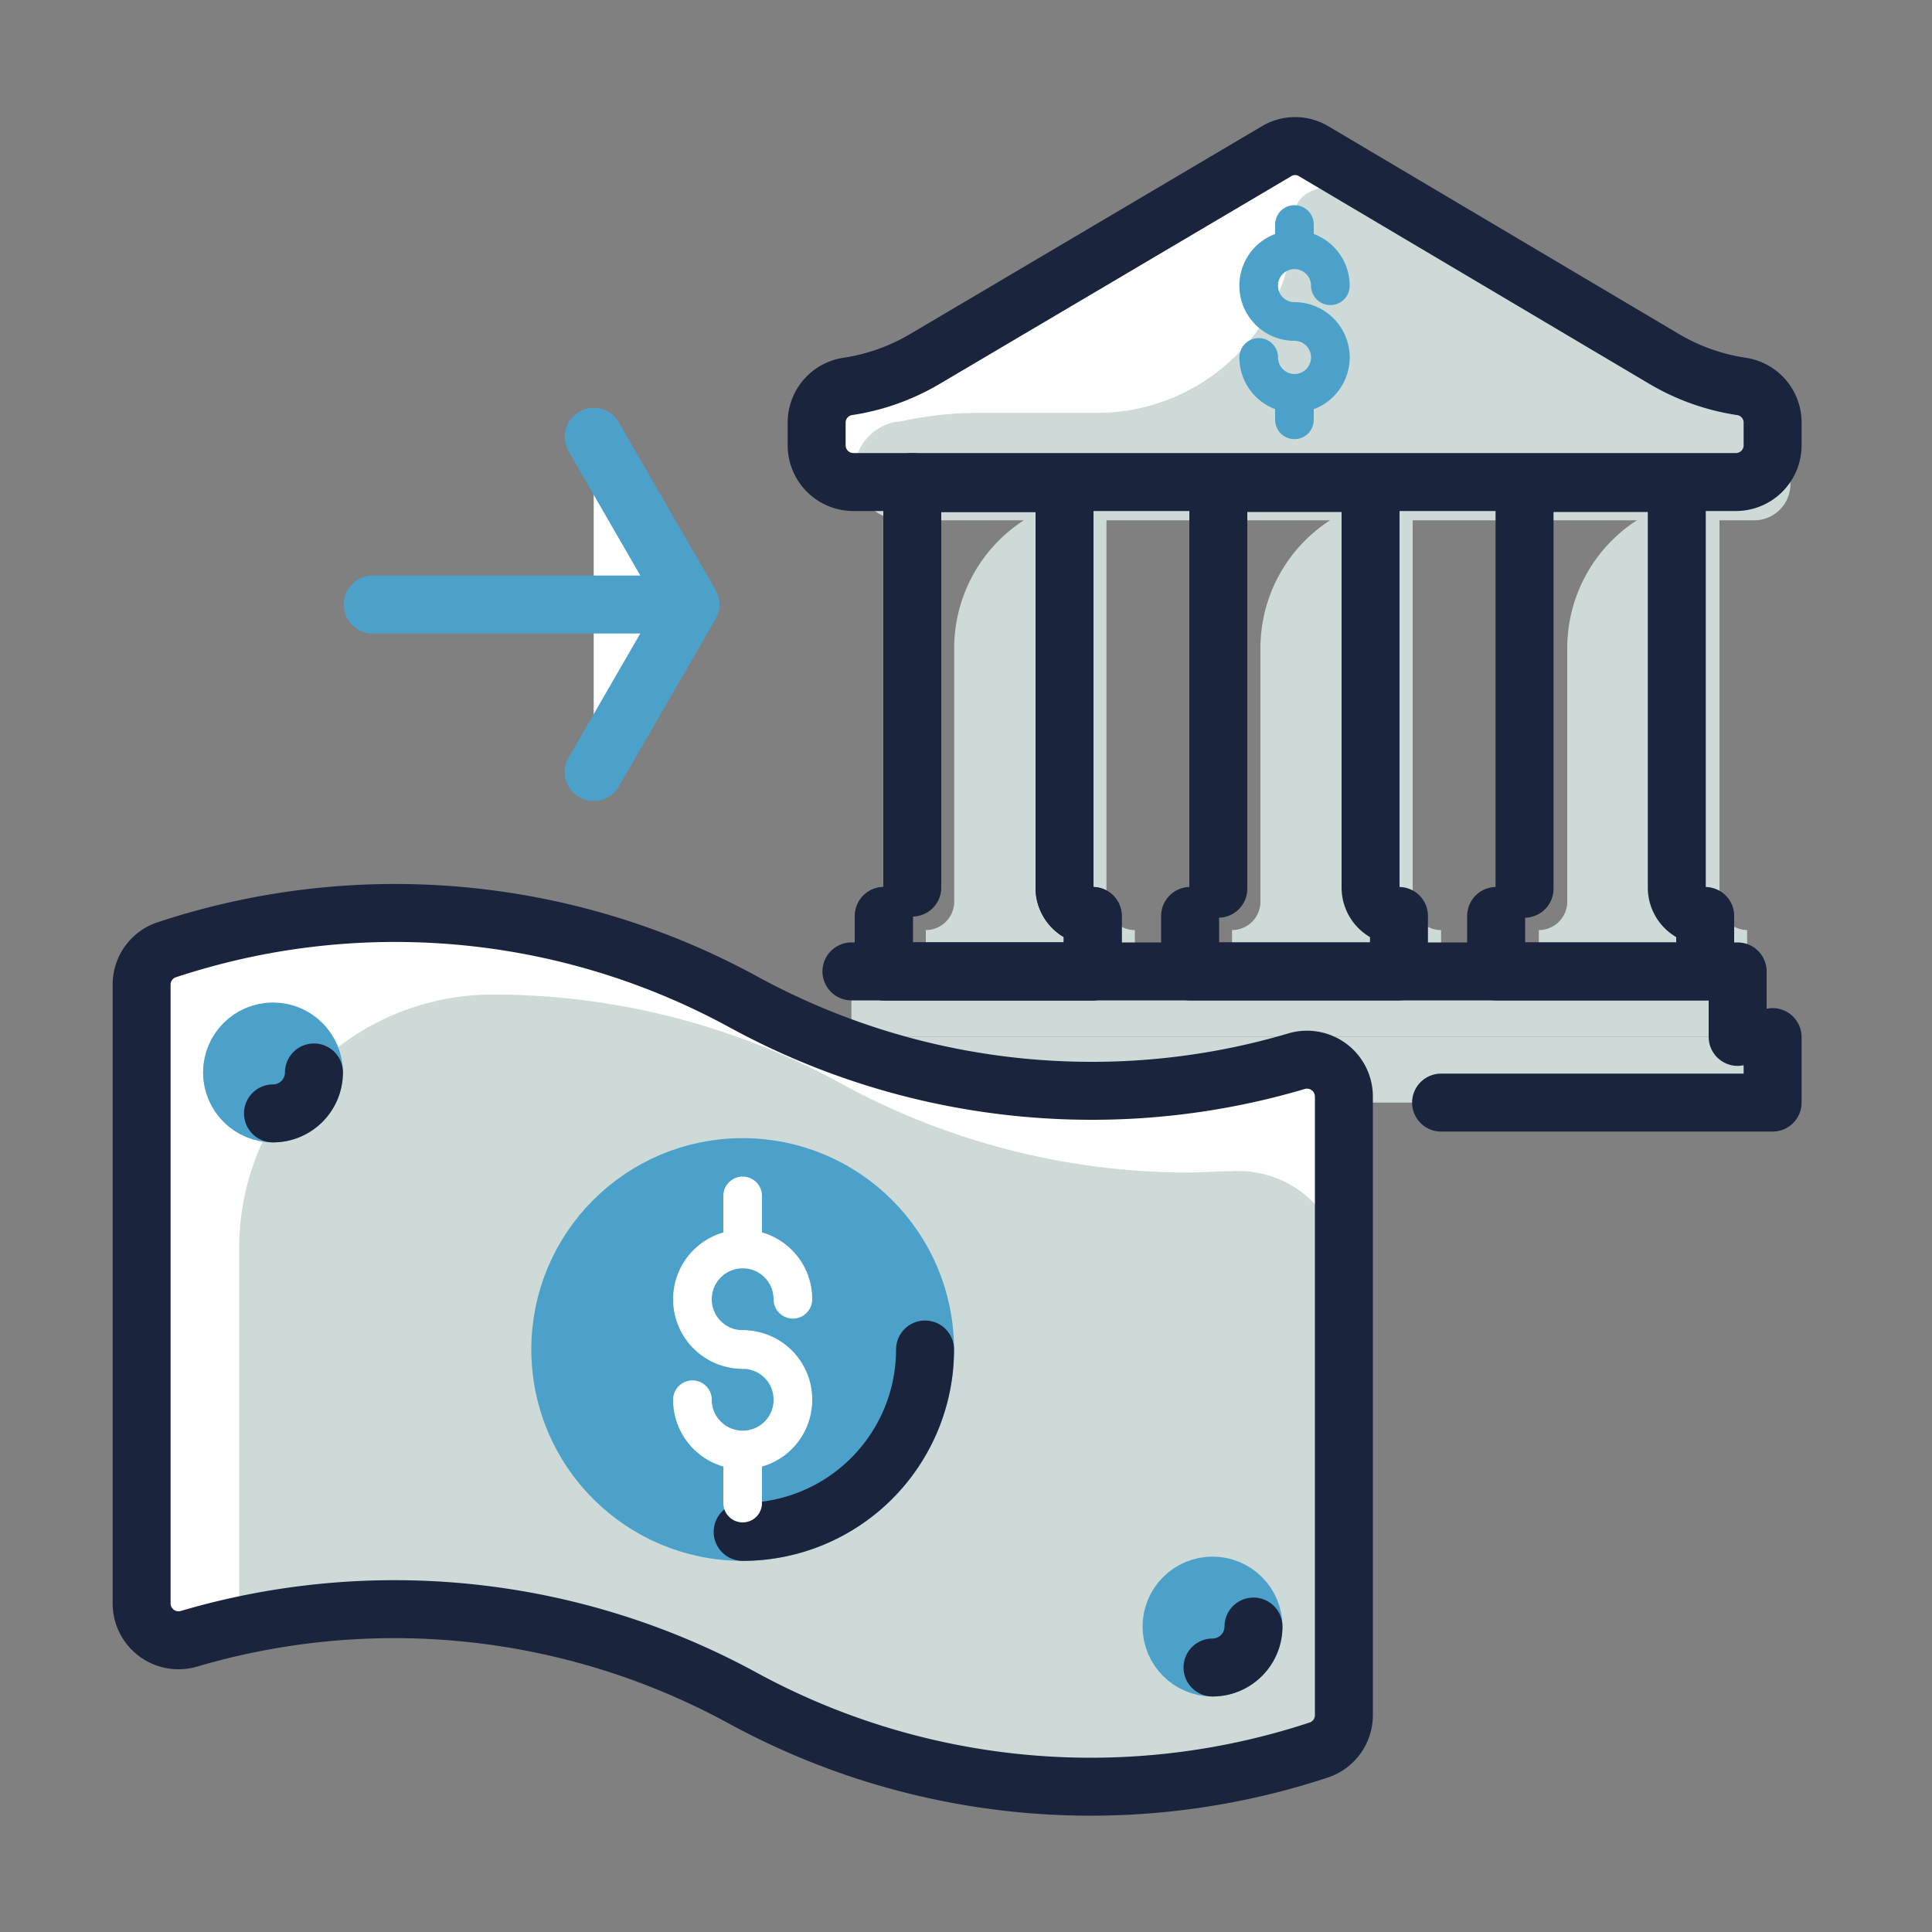
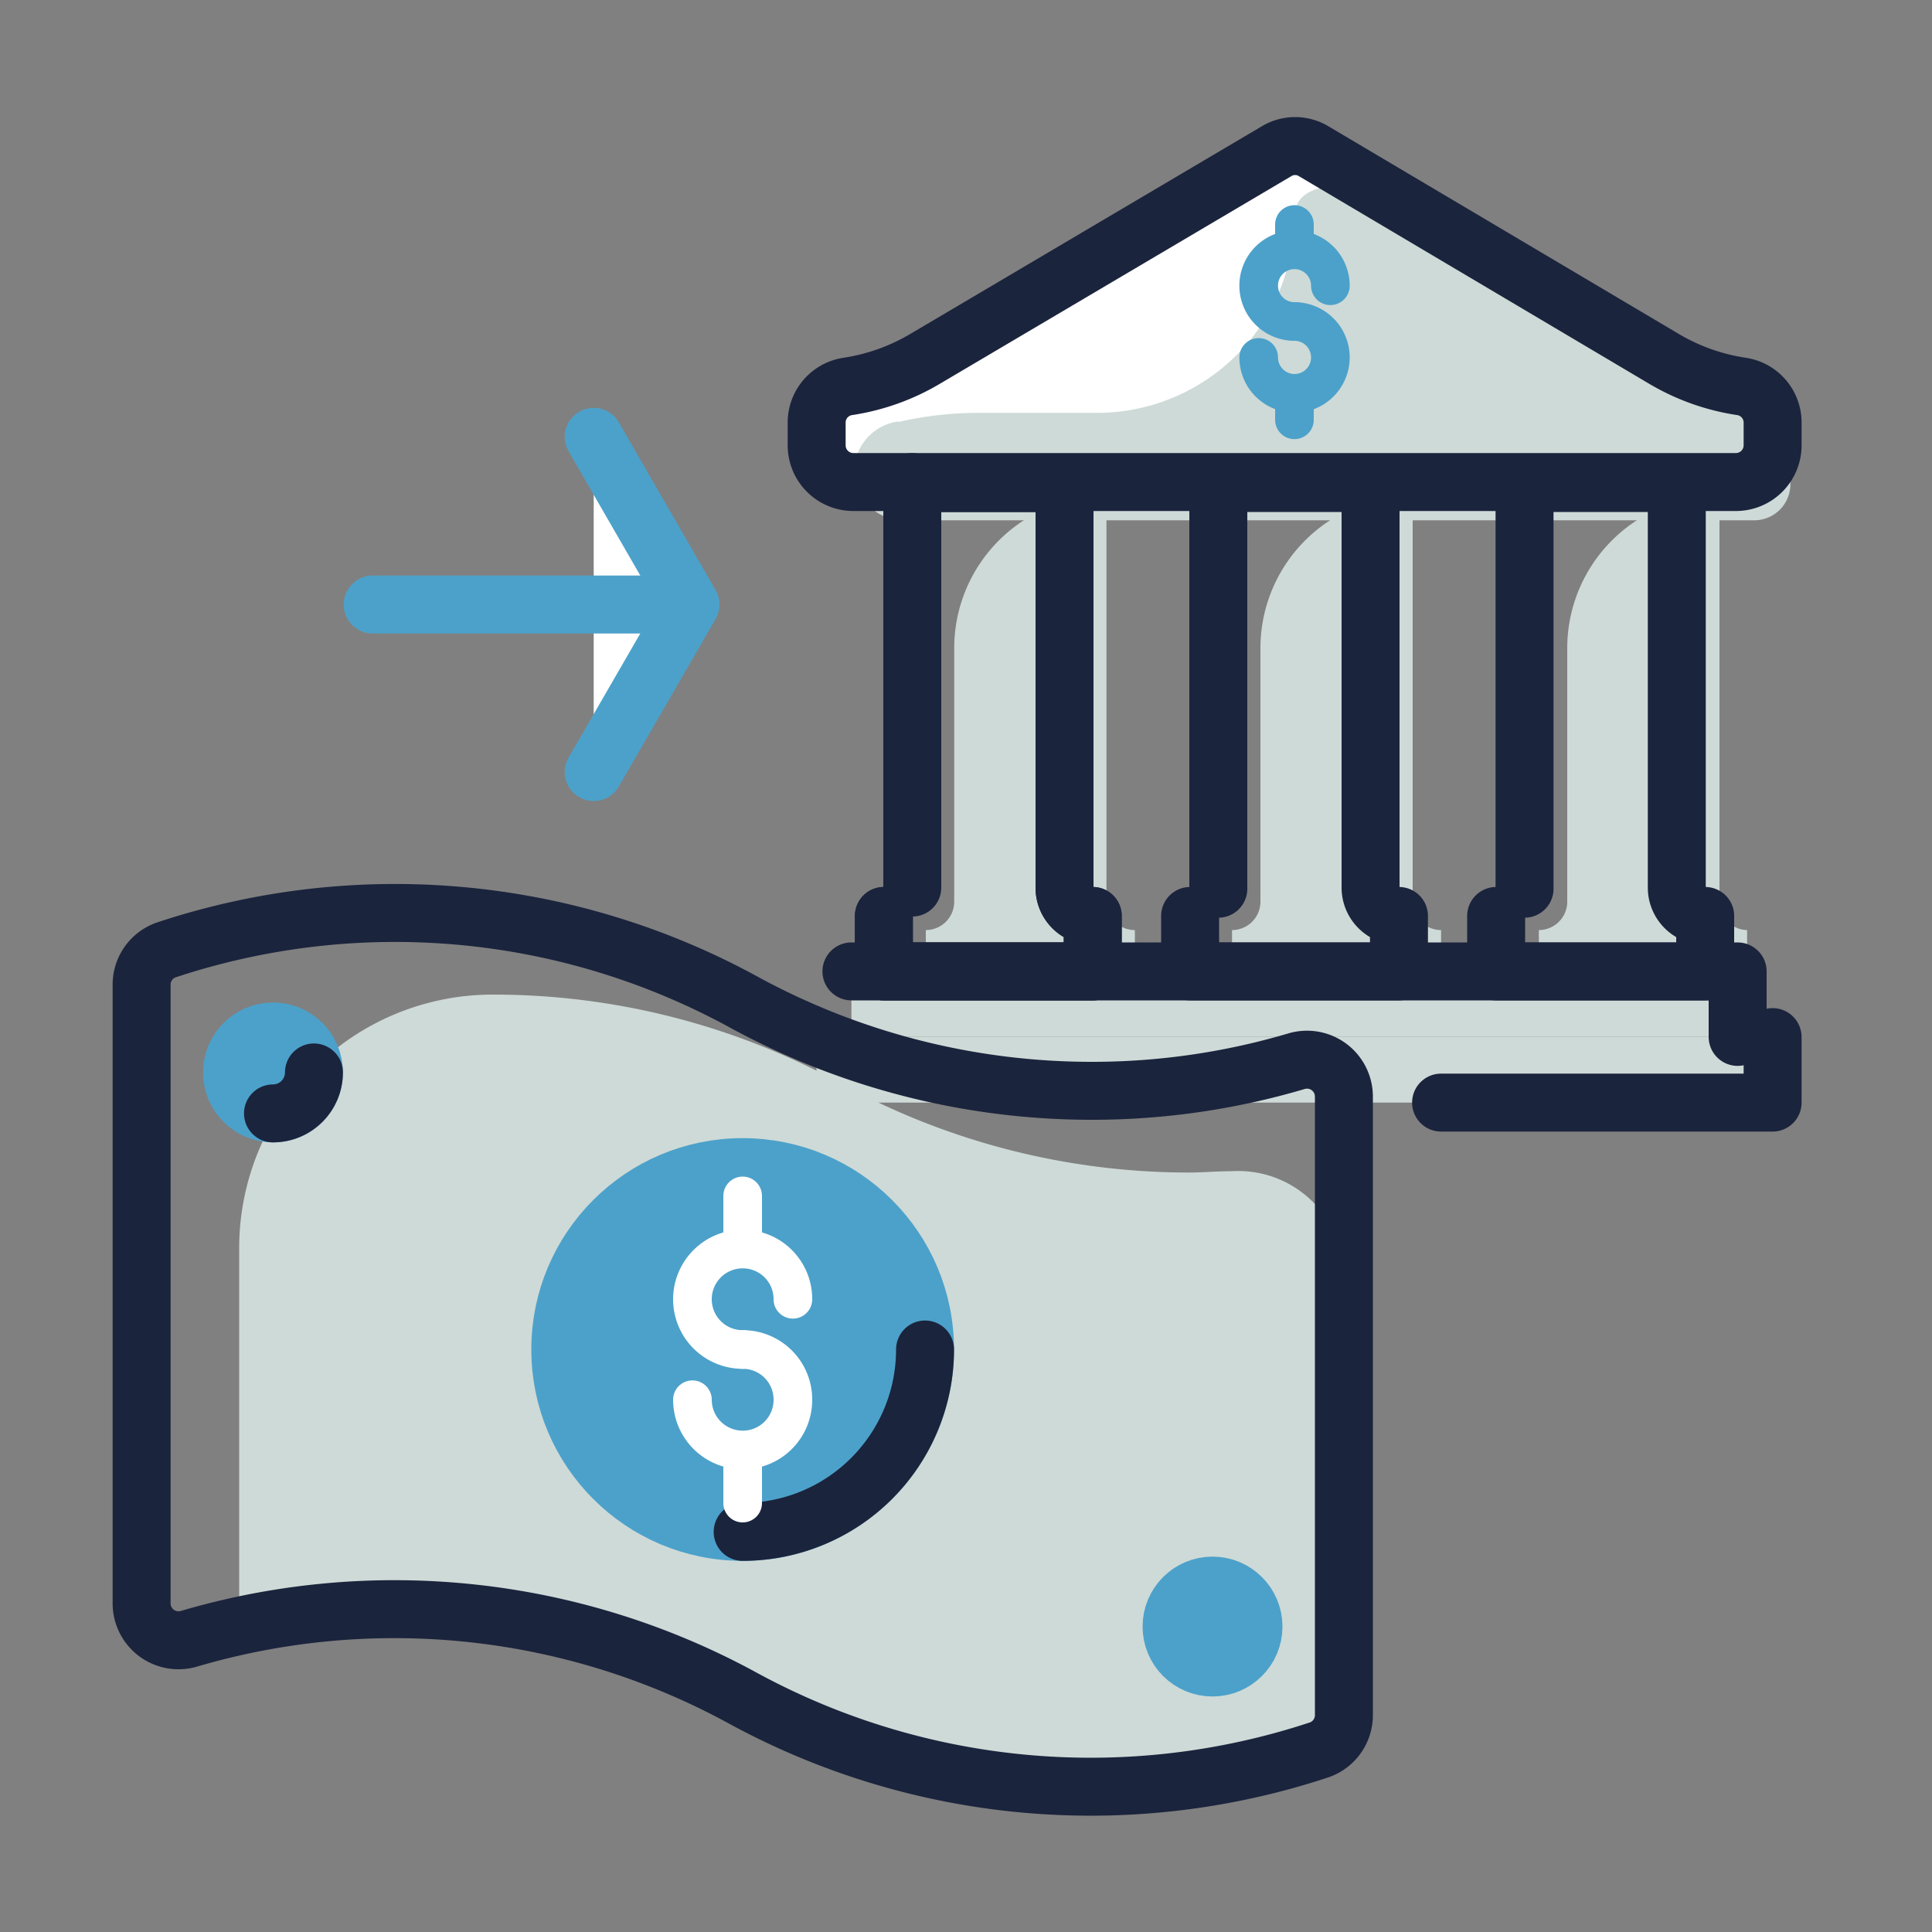
<svg xmlns="http://www.w3.org/2000/svg" id="Layer_1" data-name="Layer 1" viewBox="0 0 100 100">
  <rect x="0" y="0" width="100" height="100" fill="#808080" stroke="none" />
  <defs>
    <style>.cls-1{fill:#cedad7;}.cls-2{fill:#fff;}.cls-3,.cls-4,.cls-6,.cls-7{fill:none;stroke-linecap:round;stroke-linejoin:round;}.cls-3{stroke:#1b243d;}.cls-3,.cls-6{stroke-width:3px;}.cls-4,.cls-6{stroke:#4ca1ca;}.cls-4,.cls-7{stroke-width:2px;}.cls-5{fill:#4ca1ca;}.cls-7{stroke:#fff;}</style>
  </defs>
  <polyline class="cls-1" points="42.26 53.68 42.26 57.07 91.75 57.07 91.75 53.68" />
  <polyline class="cls-1" points="44.07 53.67 44.07 50.28 89.94 50.28 89.94 53.67" />
  <path class="cls-2" d="M86.12,18.57,68,7.83a1.86,1.86,0,0,0-1.93,0L47.89,18.57a11.08,11.08,0,0,1-4,1.43,1.89,1.89,0,0,0-1.62,1.87v1.18a1.9,1.9,0,0,0,1.9,1.9H89.85a1.9,1.9,0,0,0,1.9-1.9V21.87A1.89,1.89,0,0,0,90.13,20,11.08,11.08,0,0,1,86.12,18.57Z" />
  <path class="cls-1" d="M92.09,22a10.9,10.9,0,0,1-4-1.43L70.26,10a2.56,2.56,0,0,0-2.59,0A1.36,1.36,0,0,0,67,11.15,10.22,10.22,0,0,1,56.79,21.37h-6.3a18.6,18.6,0,0,0-3.94.46l-.16,0A2.63,2.63,0,0,0,44.25,24a2.55,2.55,0,0,0,2.51,2.93h44A1.87,1.87,0,0,0,92.67,25v-2.9a1.87,1.87,0,0,0-.58-.18" />
  <path class="cls-1" d="M57.27,46.67v-21a7.88,7.88,0,0,0-7.88,7.88V46.67a1.47,1.47,0,0,1-1.47,1.47V51H58.74V48.14a1.47,1.47,0,0,1-1.47-1.47" />
  <path class="cls-1" d="M73.12,46.67v-21a7.88,7.88,0,0,0-7.88,7.88V46.67a1.47,1.47,0,0,1-1.47,1.47V51H74.59V48.14a1.47,1.47,0,0,1-1.47-1.47" />
  <path class="cls-1" d="M89,46.67v-21a7.88,7.88,0,0,0-7.88,7.88V46.67a1.47,1.47,0,0,1-1.47,1.47V51H90.43V48.14A1.46,1.46,0,0,1,89,46.67" />
  <polyline class="cls-3" points="74.59 57.07 91.75 57.07 91.75 53.68" />
  <polyline class="cls-3" points="44.07 50.28 89.94 50.28 89.94 53.67" />
  <path class="cls-3" d="M86.12,18.57,68,7.83a1.86,1.86,0,0,0-1.93,0L47.89,18.57a11.08,11.08,0,0,1-4,1.43,1.89,1.89,0,0,0-1.62,1.87v1.18a1.9,1.9,0,0,0,1.9,1.9H89.85a1.9,1.9,0,0,0,1.9-1.9V21.87A1.89,1.89,0,0,0,90.13,20,11.08,11.08,0,0,1,86.12,18.57Z" />
  <path class="cls-3" d="M45.75,47.41h0v2.87H56.56V47.41a1.46,1.46,0,0,1-1.46-1.47V25H47.22" />
-   <path class="cls-3" d="M45.75,47.41h0v2.87H56.56V47.41a1.46,1.46,0,0,1-1.46-1.47V25H47.22" />
+   <path class="cls-3" d="M45.75,47.41v2.87H56.56V47.41a1.46,1.46,0,0,1-1.46-1.47V25H47.22" />
  <line class="cls-3" x1="47.22" y1="24.95" x2="47.22" y2="45.94" />
  <path class="cls-3" d="M61.6,47.41h0v2.87H72.41V47.41a1.47,1.47,0,0,1-1.47-1.47V25H63.06v21" />
  <path class="cls-3" d="M77.44,47.41h0v2.87H88.26V47.41a1.47,1.47,0,0,1-1.47-1.47V25H78.91v21" />
  <path class="cls-4" d="M67,16.64a1.85,1.85,0,0,1-1.85-1.85h0A1.85,1.85,0,0,1,67,12.93h0a1.86,1.86,0,0,1,1.86,1.86" />
  <path class="cls-4" d="M67,16.64a1.86,1.86,0,0,1,1.86,1.86h0A1.86,1.86,0,0,1,67,20.36h0a1.86,1.86,0,0,1-1.85-1.86" />
  <line class="cls-4" x1="67" y1="11.62" x2="67" y2="12.72" />
  <line class="cls-4" x1="67" y1="20.57" x2="67" y2="21.73" />
-   <path class="cls-2" d="M69.56,56.75a1.91,1.91,0,0,0-2.46-1.82,37.25,37.25,0,0,1-10.62,1.53,37.59,37.59,0,0,1-18-4.6h0A37.61,37.61,0,0,0,8.6,49.17,1.9,1.9,0,0,0,7.33,51V83a1.91,1.91,0,0,0,2.46,1.82,37.63,37.63,0,0,1,28.65,3.07h0a37.64,37.64,0,0,0,29.85,2.68,1.9,1.9,0,0,0,1.27-1.8Z" />
  <path class="cls-1" d="M69.56,88.73V66.1a5.47,5.47,0,0,0-5.79-5.48c-.75,0-1.49.07-2.24.07a37.49,37.49,0,0,1-18-4.61h0a37.47,37.47,0,0,0-18-4.6h-.14A13.12,13.12,0,0,0,12.38,64.67V83.59a.41.41,0,0,0,.49.41,37.68,37.68,0,0,1,25.57,3.84h0a37.64,37.64,0,0,0,29.79,2.7A1.92,1.92,0,0,0,69.56,88.73Z" />
  <path class="cls-3" d="M69.56,56.75a1.91,1.91,0,0,0-2.46-1.82,37.25,37.25,0,0,1-10.62,1.53,37.59,37.59,0,0,1-18-4.6h0A37.61,37.61,0,0,0,8.6,49.17,1.9,1.9,0,0,0,7.33,51V83a1.91,1.91,0,0,0,2.46,1.82,37.63,37.63,0,0,1,28.65,3.07h0a37.64,37.64,0,0,0,29.85,2.68,1.9,1.9,0,0,0,1.27-1.8Z" />
  <circle class="cls-5" cx="62.76" cy="84.19" r="2.12" />
  <circle class="cls-6" cx="62.76" cy="84.19" r="2.12" />
-   <path class="cls-3" d="M64.88,84.19a2.12,2.12,0,0,1-2.12,2.12" />
  <circle class="cls-5" cx="14.13" cy="55.51" r="2.12" />
  <circle class="cls-6" cx="14.13" cy="55.51" r="2.12" />
  <path class="cls-3" d="M16.25,55.51a2.12,2.12,0,0,1-2.12,2.12" />
  <circle class="cls-5" cx="38.44" cy="69.85" r="9.44" />
  <circle class="cls-6" cx="38.44" cy="69.85" r="9.44" />
  <path class="cls-3" d="M47.88,69.85a9.44,9.44,0,0,1-9.44,9.44" />
  <path class="cls-7" d="M38.44,69.85a2.6,2.6,0,0,1-2.6-2.6h0a2.6,2.6,0,0,1,2.6-2.6h0a2.59,2.59,0,0,1,2.6,2.6" />
  <path class="cls-7" d="M38.44,69.85a2.59,2.59,0,0,1,2.6,2.6h0a2.59,2.59,0,0,1-2.6,2.6h0a2.6,2.6,0,0,1-2.6-2.6" />
  <line class="cls-7" x1="38.44" y1="61.9" x2="38.44" y2="64.35" />
  <line class="cls-7" x1="38.44" y1="75.35" x2="38.44" y2="77.8" />
  <polyline class="cls-2" points="30.73 39.96 35.74 31.29 30.73 22.61" />
  <polyline class="cls-6" points="30.73 39.96 35.74 31.29 30.73 22.61" />
  <line class="cls-6" x1="19.29" y1="31.29" x2="35.51" y2="31.29" />
</svg>